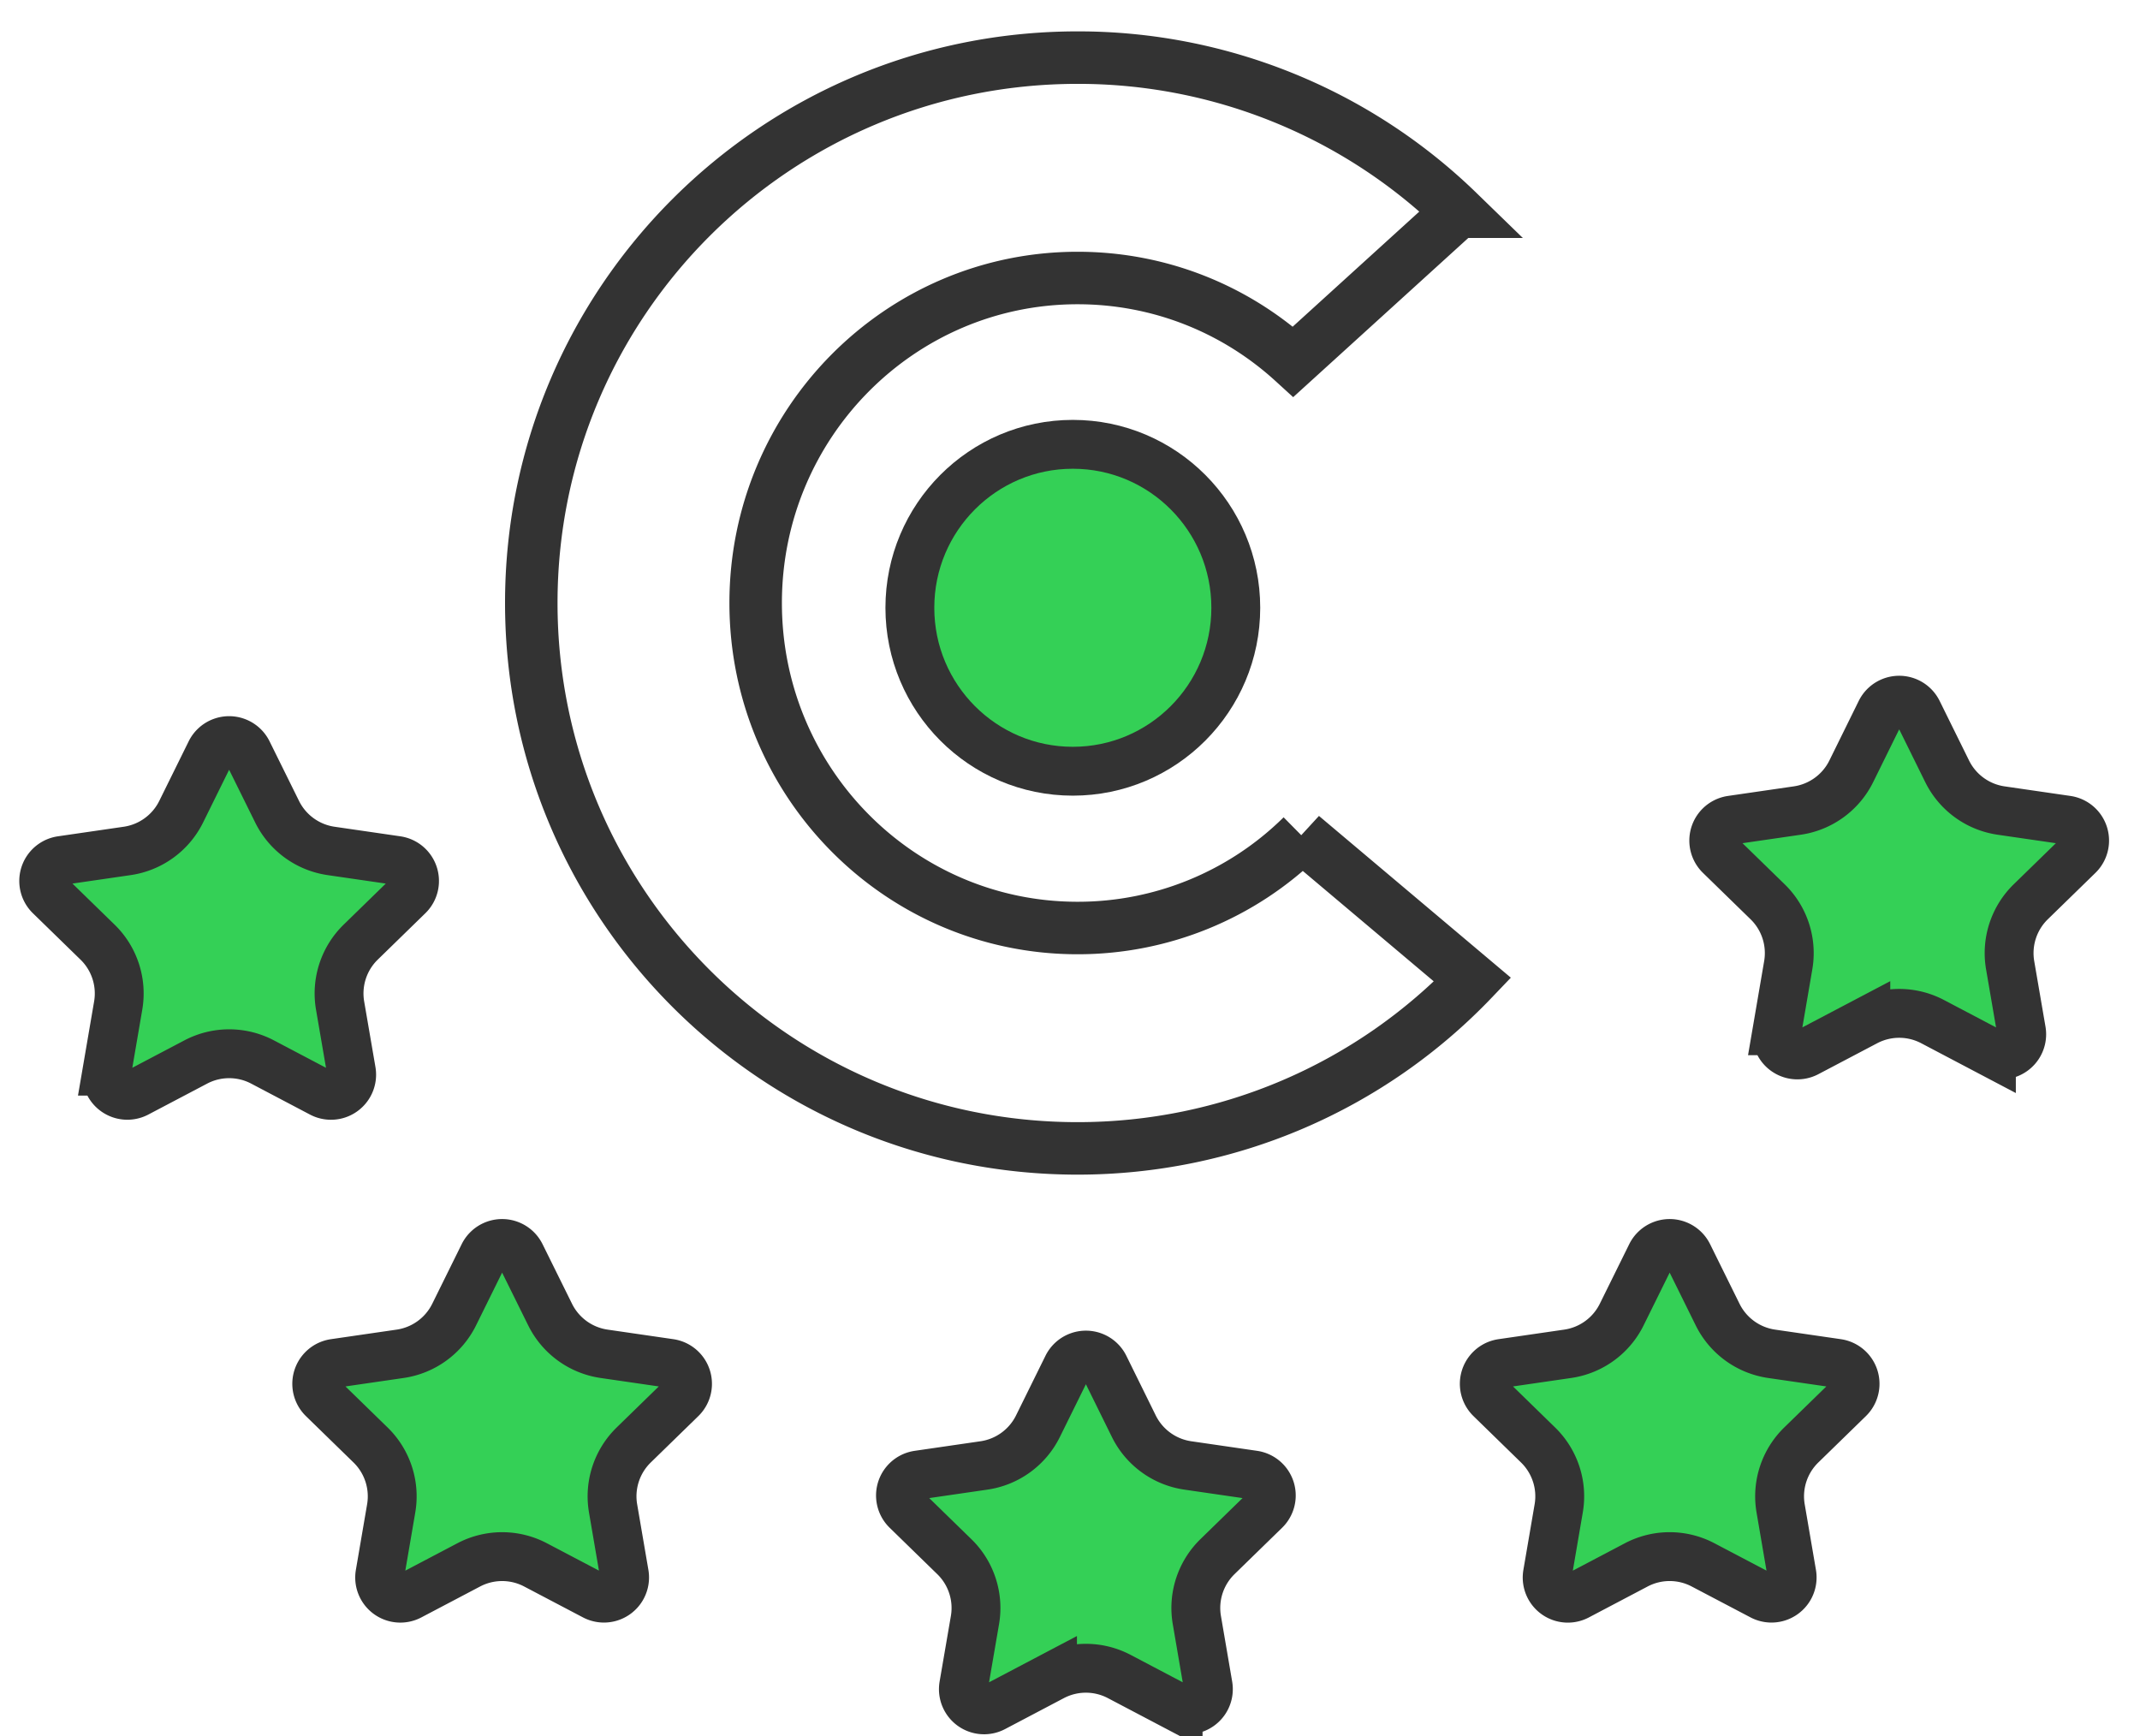
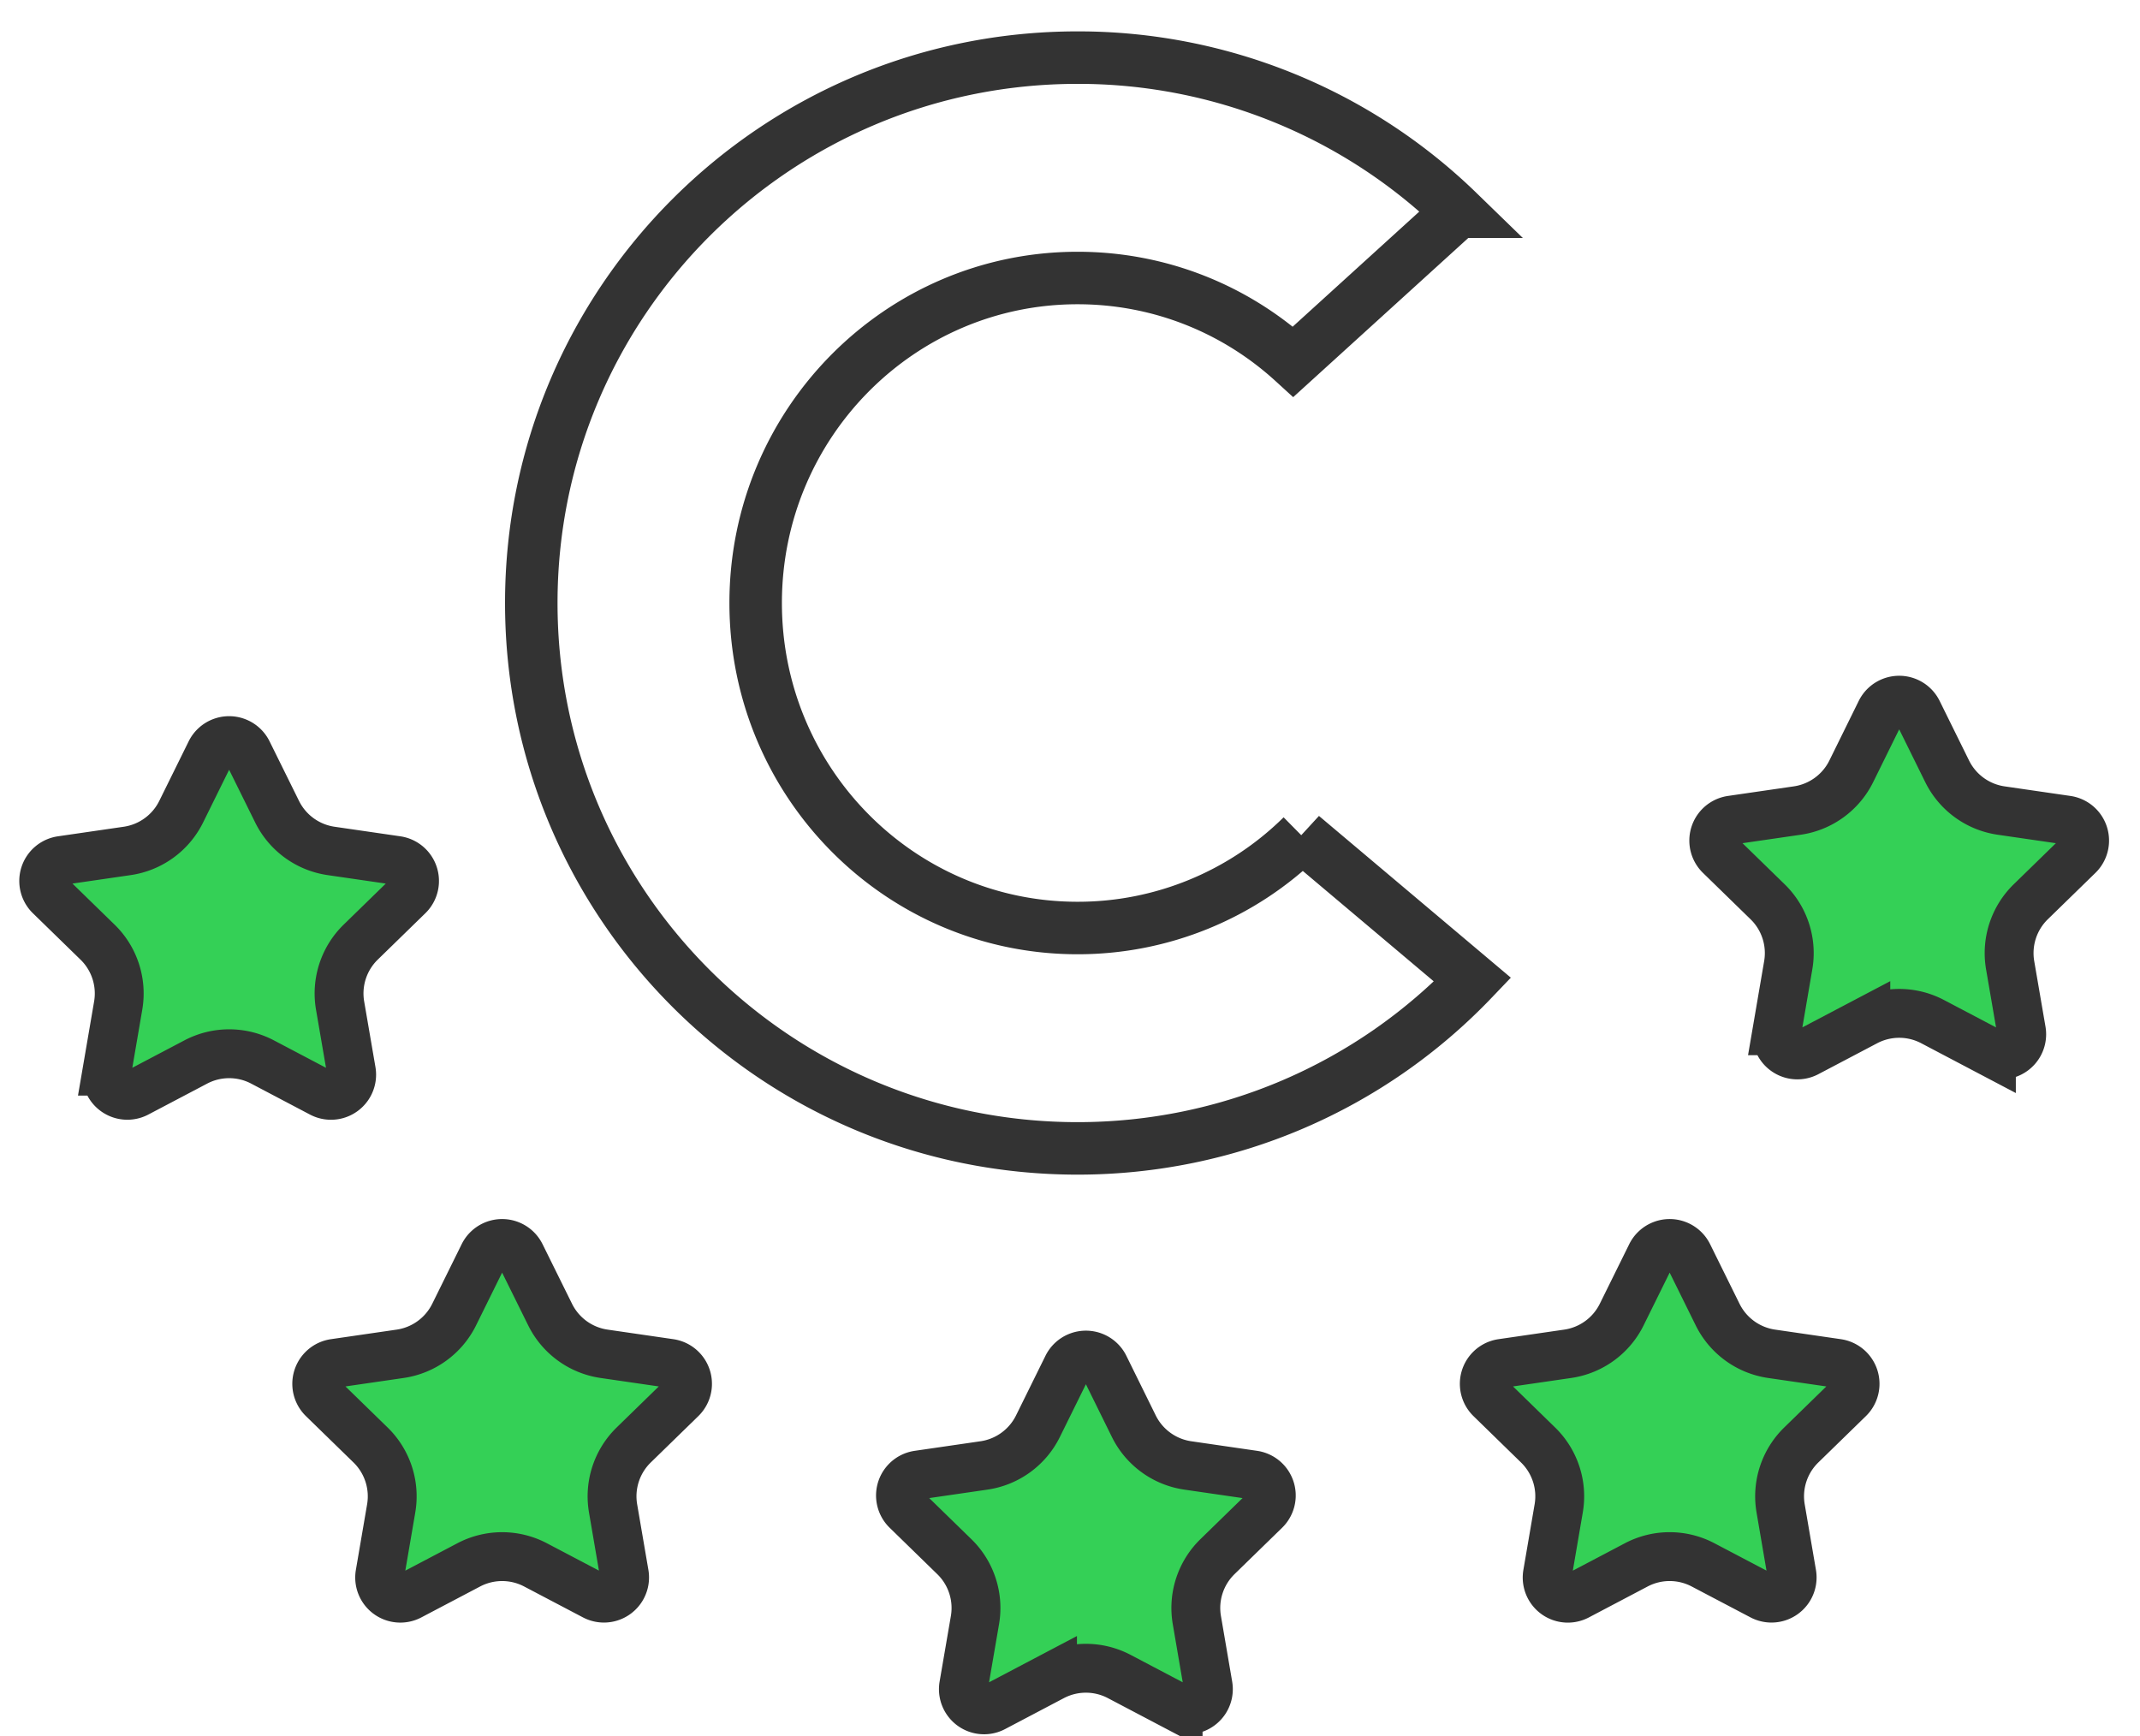
<svg xmlns="http://www.w3.org/2000/svg" width="53" height="43">
  <g stroke="#333" fill="none" fill-rule="evenodd">
    <g transform="translate(12.39 .66)">
      <path d="M23.723 4.584A13.504 13.504 0 0014.298.767C6.82.767.768 6.817.768 14.274c0 7.456 6.053 13.507 13.53 13.507 3.724 0 7.238-1.516 9.782-4.177l-4.223-3.56a7.9 7.9 0 01-5.56 2.279c-4.4 0-7.972-3.601-7.972-8.05 0-4.447 3.573-8.048 7.973-8.048 1.993 0 3.88.74 5.34 2.072l4.085-3.713z" stroke-width="1.3" />
-       <ellipse stroke-width="1.21" fill="#34D056" cx="14.18" cy="14.392" rx="4.036" ry="4.048" />
    </g>
    <path d="M11.61 38.755a1.776 1.776 0 011.652 0l1.458.766a.512.512 0 00.742-.539l-.278-1.623a1.776 1.776 0 01.51-1.572l1.18-1.15a.512.512 0 00-.283-.872l-1.63-.237a1.776 1.776 0 01-1.337-.972l-.73-1.476a.512.512 0 00-.917 0l-.729 1.476a1.776 1.776 0 01-1.337.972l-1.63.237a.512.512 0 00-.283.872l1.18 1.15c.418.408.609.996.51 1.572l-.278 1.623a.512.512 0 00.742.54l1.458-.767zM4.849 26.301a1.776 1.776 0 011.653 0l1.457.767a.512.512 0 00.743-.54l-.279-1.623a1.776 1.776 0 01.51-1.572l1.18-1.15a.512.512 0 00-.283-.872l-1.63-.237a1.776 1.776 0 01-1.337-.971l-.73-1.477a.512.512 0 00-.917 0l-.729 1.477a1.776 1.776 0 01-1.337.971l-1.63.237a.512.512 0 00-.283.873l1.18 1.15c.418.407.609.995.51 1.571l-.278 1.623a.512.512 0 00.742.54l1.458-.767zm41.361-1a1.776 1.776 0 011.653 0l1.457.767a.512.512 0 00.743-.54l-.279-1.623a1.776 1.776 0 01.511-1.572l1.18-1.15a.512.512 0 00-.284-.872l-1.63-.237a1.776 1.776 0 01-1.337-.971l-.729-1.477a.512.512 0 00-.918 0l-.728 1.477a1.776 1.776 0 01-1.338.971l-1.63.237a.512.512 0 00-.283.873l1.18 1.15c.418.407.609.995.51 1.571l-.278 1.623a.512.512 0 00.742.54l1.458-.767zM26.067 41.52a1.776 1.776 0 011.653 0l1.458.767a.512.512 0 00.742-.54l-.278-1.623a1.776 1.776 0 01.51-1.572l1.18-1.15a.512.512 0 00-.284-.872l-1.63-.237a1.776 1.776 0 01-1.337-.971l-.728-1.477a.512.512 0 00-.918 0l-.729 1.477a1.776 1.776 0 01-1.337.971l-1.63.237a.512.512 0 00-.283.873l1.18 1.15c.418.407.609.995.51 1.571l-.279 1.623a.512.512 0 00.743.54l1.457-.767zm14.458-2.765a1.776 1.776 0 011.653 0l1.458.766a.512.512 0 00.742-.539l-.278-1.623a1.776 1.776 0 01.51-1.572l1.18-1.15a.512.512 0 00-.284-.872l-1.63-.237a1.776 1.776 0 01-1.337-.972l-.729-1.476a.512.512 0 00-.917 0l-.729 1.476a1.776 1.776 0 01-1.337.972l-1.63.237a.512.512 0 00-.283.872l1.179 1.15c.418.408.61.996.51 1.572l-.278 1.623a.512.512 0 00.743.54l1.457-.767z" fill="#34D056" stroke-width="1.21" />
  </g>
</svg>